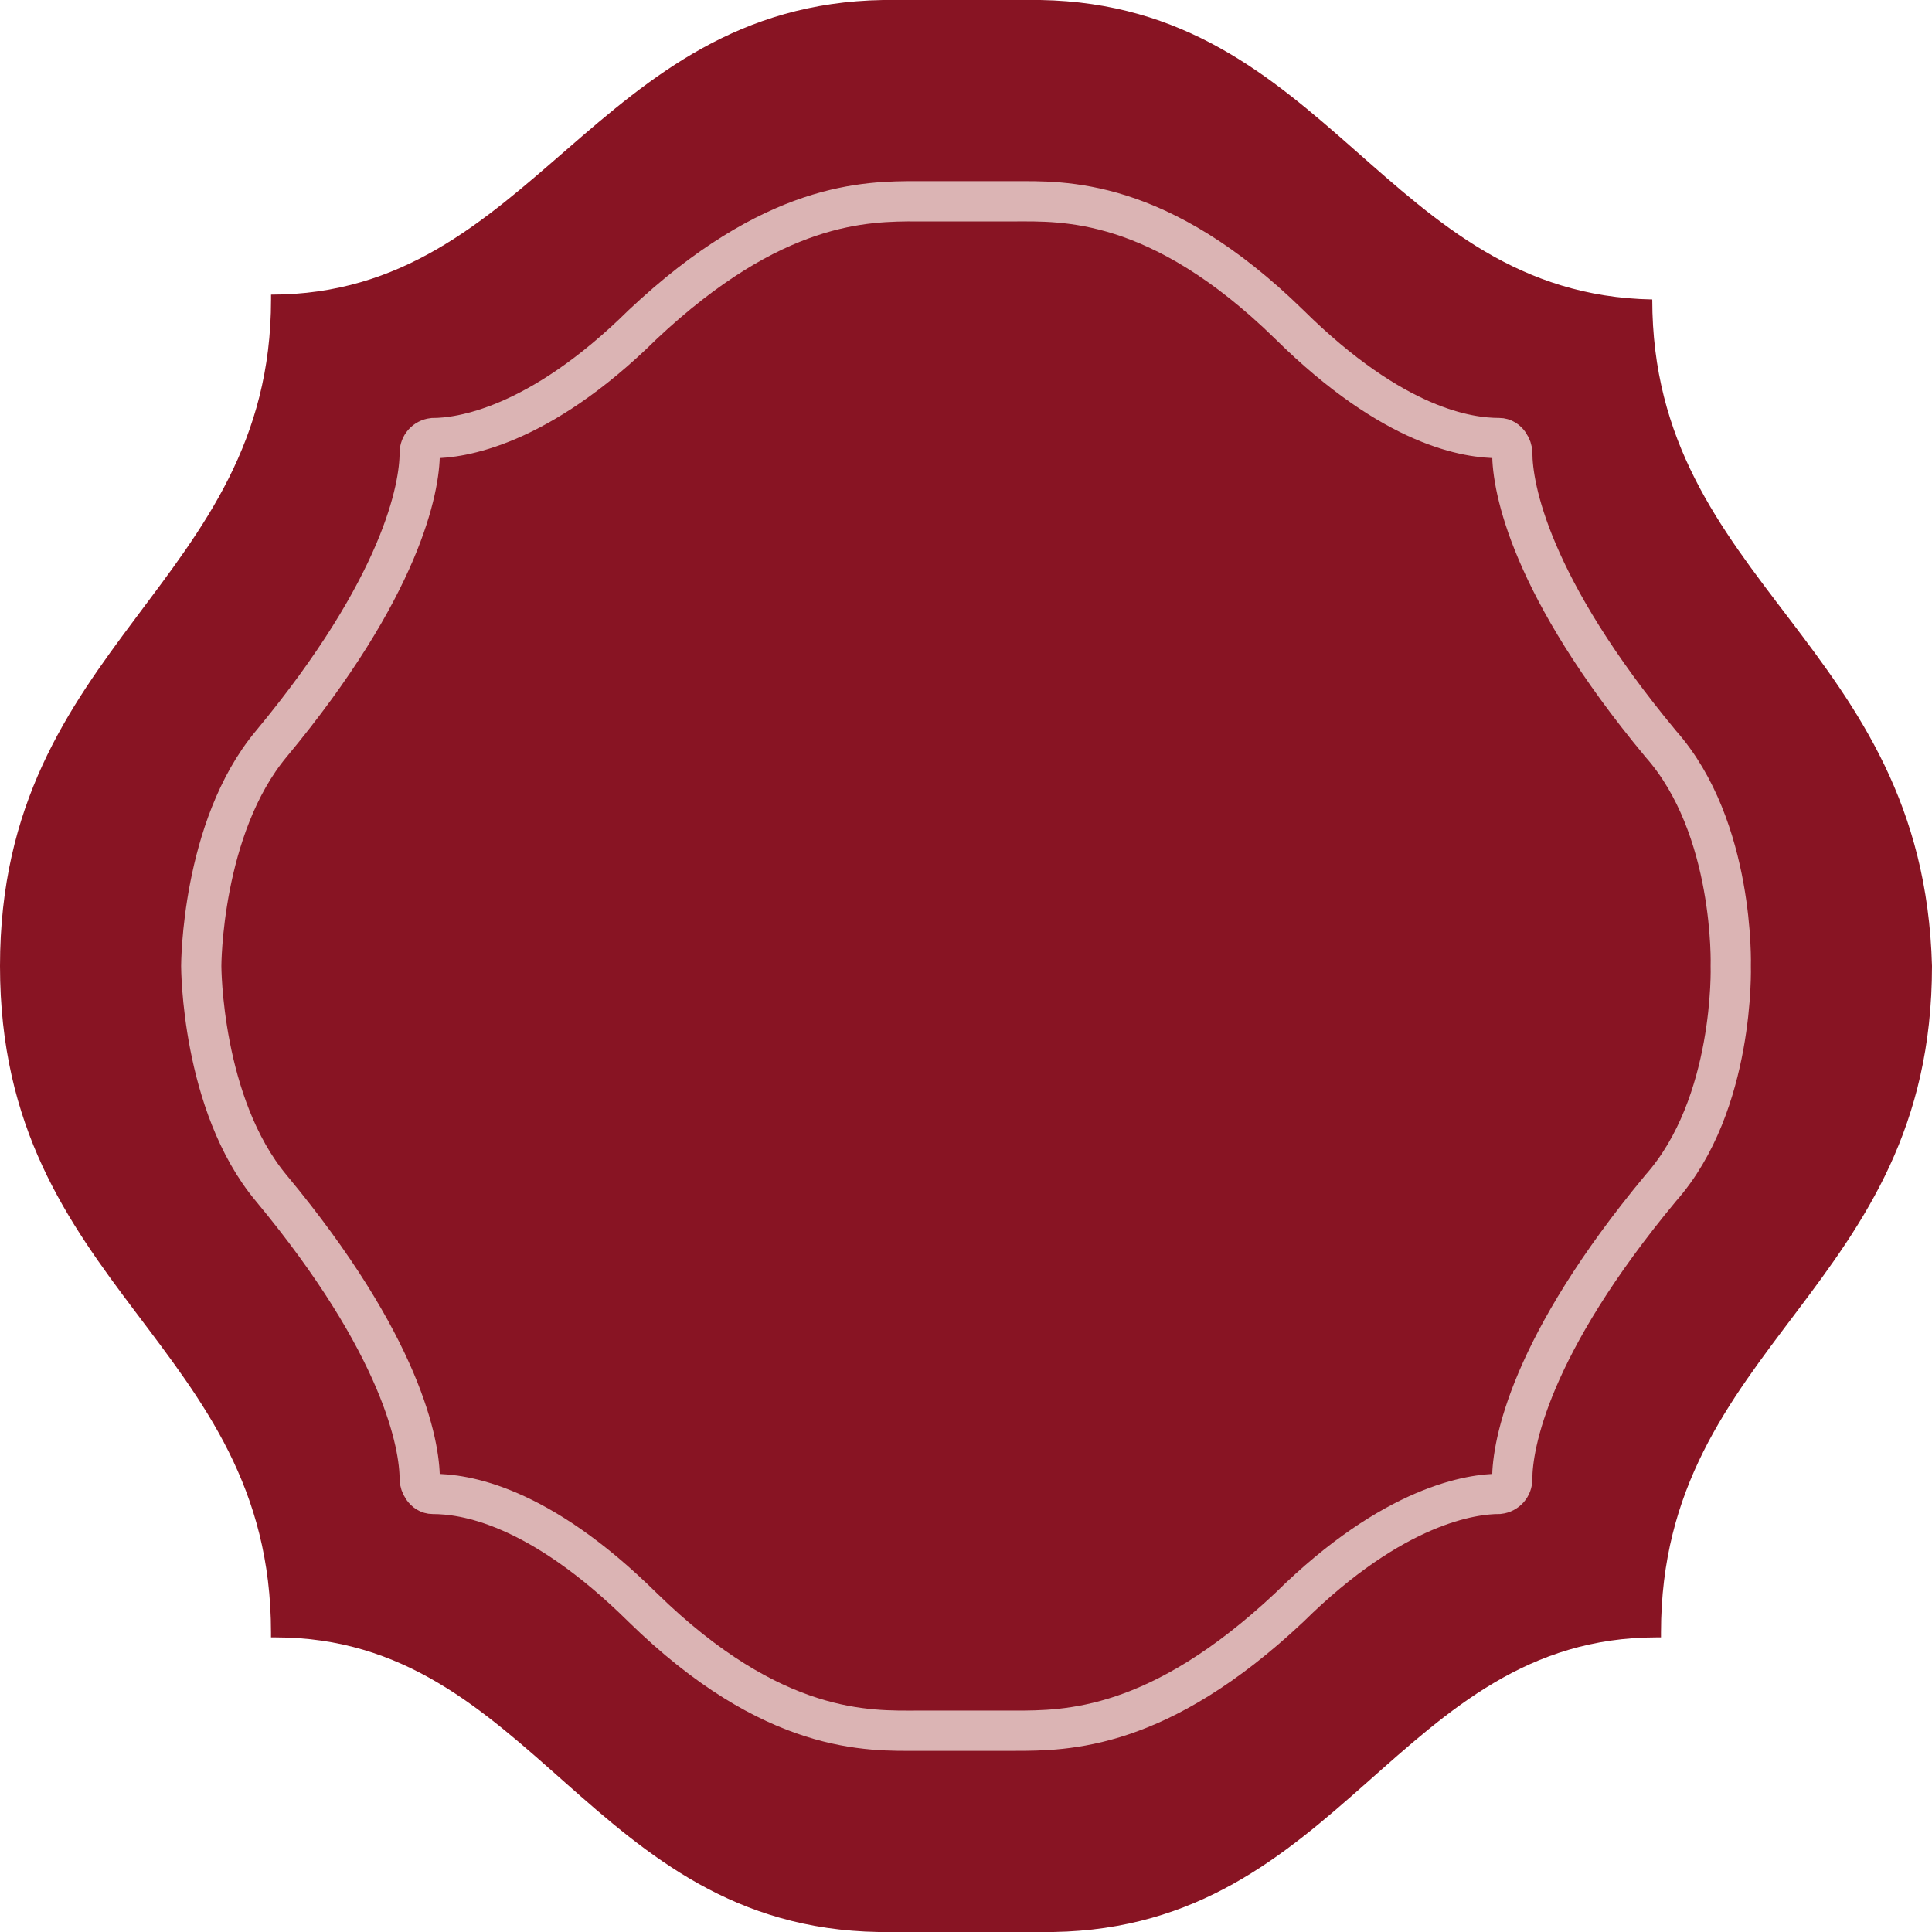
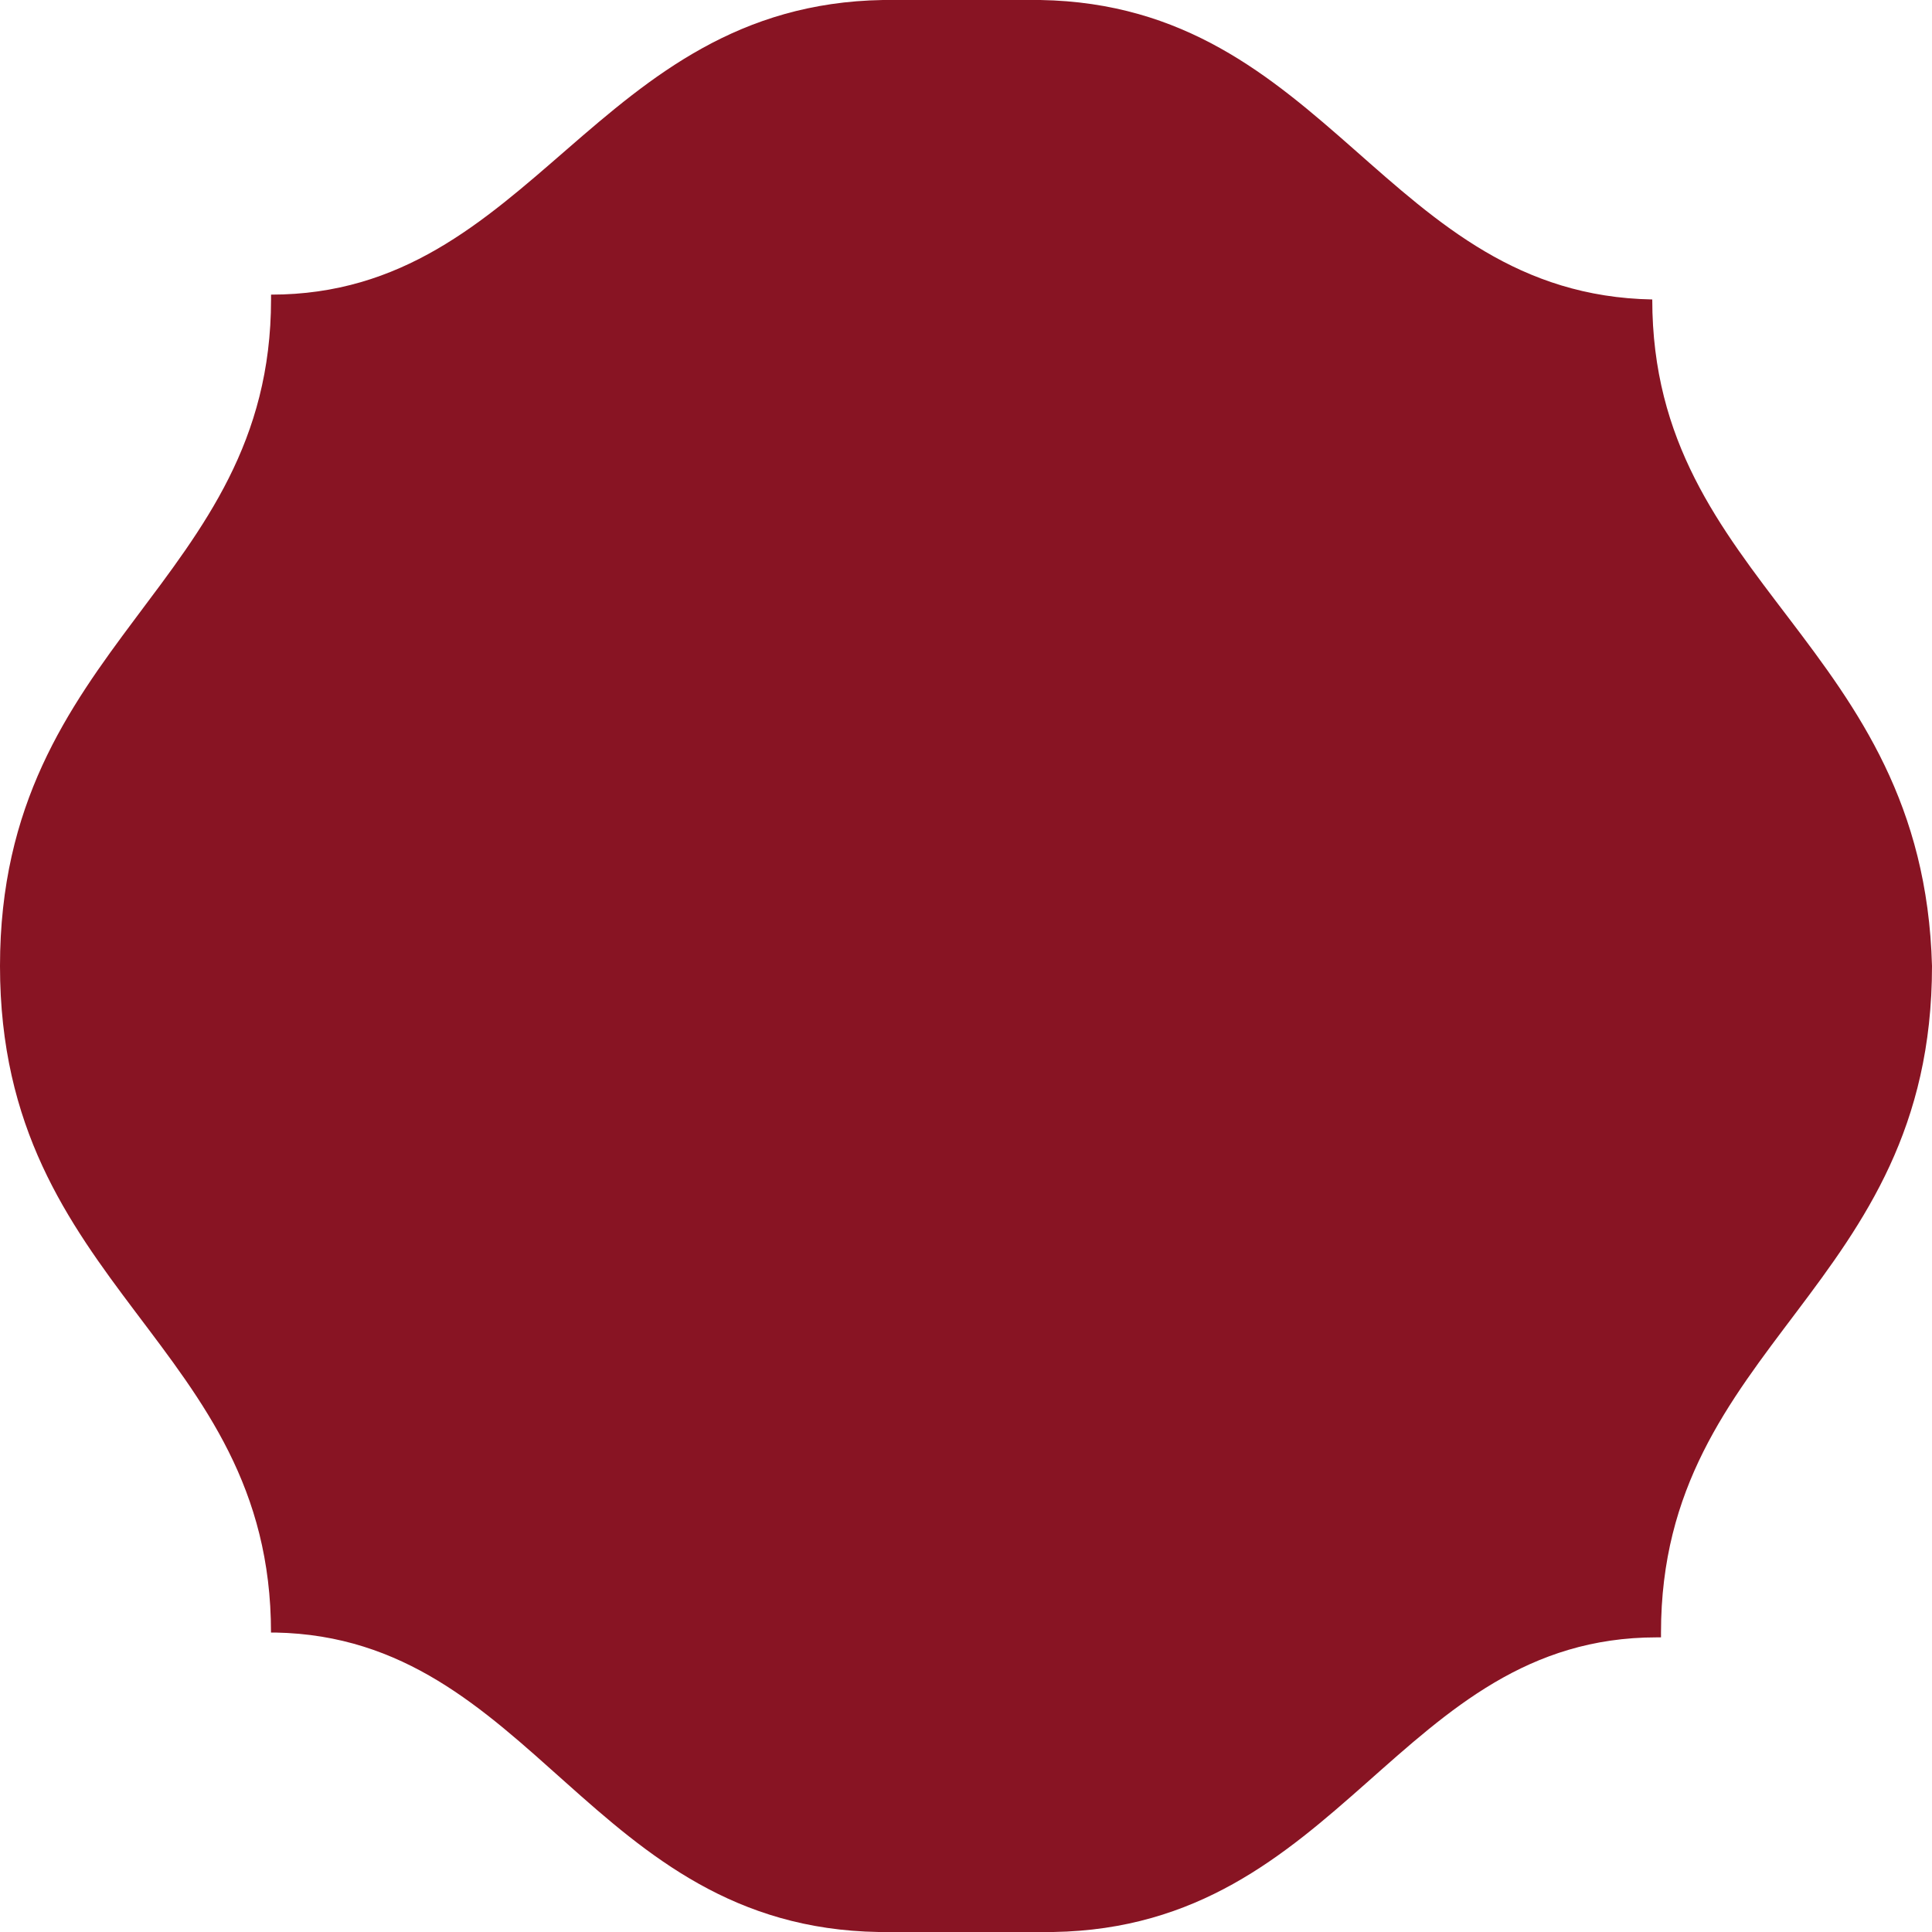
<svg xmlns="http://www.w3.org/2000/svg" width="48" height="48" viewBox="0 0 48 48" fill="#881423">
-   <path d="M41.05 7.44C34.425 7.32 33.014 0.12 25.846 0H21.936C14.77 0.12 13.25 7.32 6.734 7.32V7.44C6.733 14.52 0 15.96 0 24C0 32.04 6.733 33.36 6.733 40.56V40.68H6.842C13.249 40.68 14.661 47.88 21.828 48H26.172C33.339 47.88 34.752 40.68 41.158 40.68H41.267V40.56C41.267 33.36 48 32.04 48 24C47.783 15.96 41.05 14.52 41.05 7.44Z" fill="#881423" />
-   <path d="M22.805 5C21.502 5 19.222 5 15.965 8.065C13.36 10.639 11.405 10.885 10.755 10.885C10.665 10.895 10.582 10.938 10.521 11.006C10.461 11.074 10.428 11.161 10.428 11.252C10.428 12.11 9.994 14.562 6.738 18.484C5 20.568 5 24 5 24C5 24 5 27.432 6.737 29.516C9.994 33.438 10.428 35.89 10.428 36.748C10.428 36.87 10.537 37.116 10.754 37.116C11.514 37.116 13.36 37.361 15.965 39.935C19.222 43.122 21.611 42.999 22.805 42.999H25.194C26.497 42.999 28.776 42.999 32.034 39.935C34.639 37.361 36.594 37.115 37.244 37.115C37.334 37.105 37.417 37.062 37.478 36.994C37.538 36.926 37.571 36.839 37.571 36.748C37.571 35.89 38.005 33.438 41.261 29.516C43.108 27.432 43 24 43 24C43 24 43.108 20.568 41.263 18.484C38.006 14.562 37.572 12.11 37.572 11.252C37.572 11.129 37.462 10.884 37.246 10.884C36.486 10.884 34.64 10.639 32.035 8.065C28.778 4.878 26.389 5.001 25.195 5.001H22.806L22.805 5Z" stroke="#DBB4B4" stroke-miterlimit="10" />
+   <path d="M41.05 7.44C34.425 7.32 33.014 0.12 25.846 0H21.936C14.77 0.12 13.25 7.32 6.734 7.32V7.44C6.733 14.52 0 15.96 0 24C0 32.04 6.733 33.36 6.733 40.56H6.842C13.249 40.68 14.661 47.88 21.828 48H26.172C33.339 47.88 34.752 40.68 41.158 40.68H41.267V40.56C41.267 33.36 48 32.04 48 24C47.783 15.96 41.05 14.52 41.05 7.44Z" fill="#881423" />
</svg>